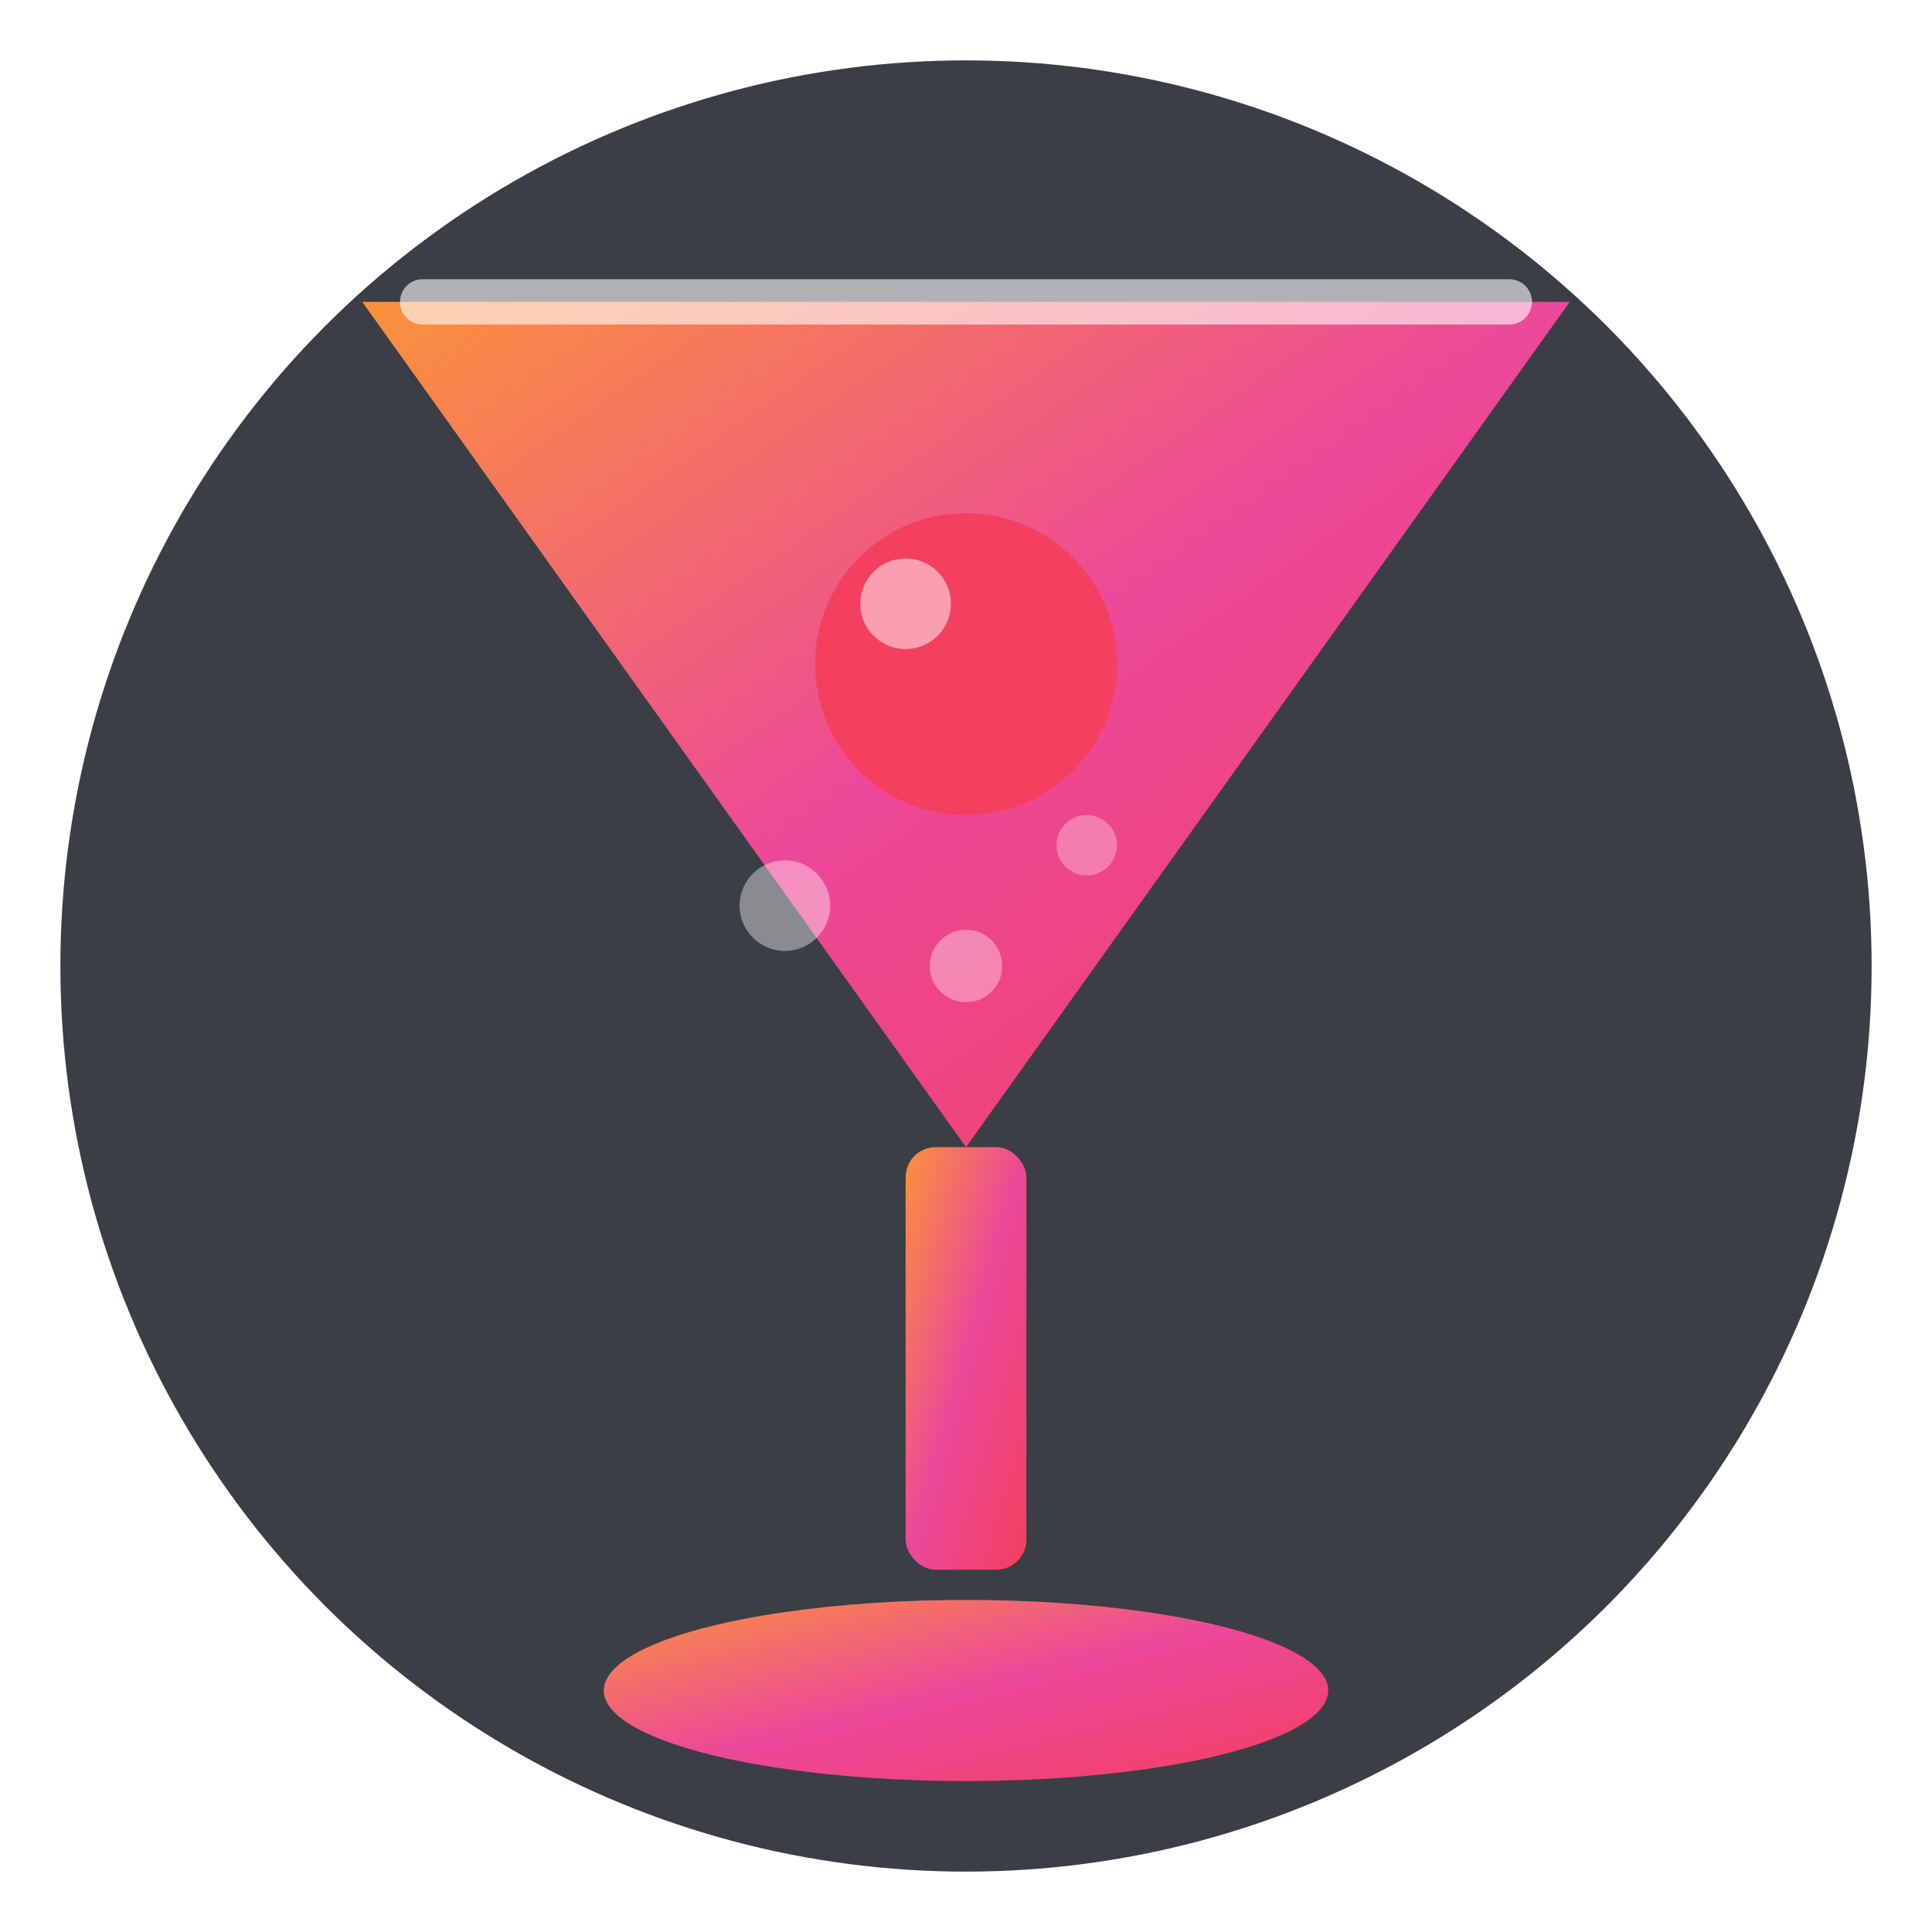
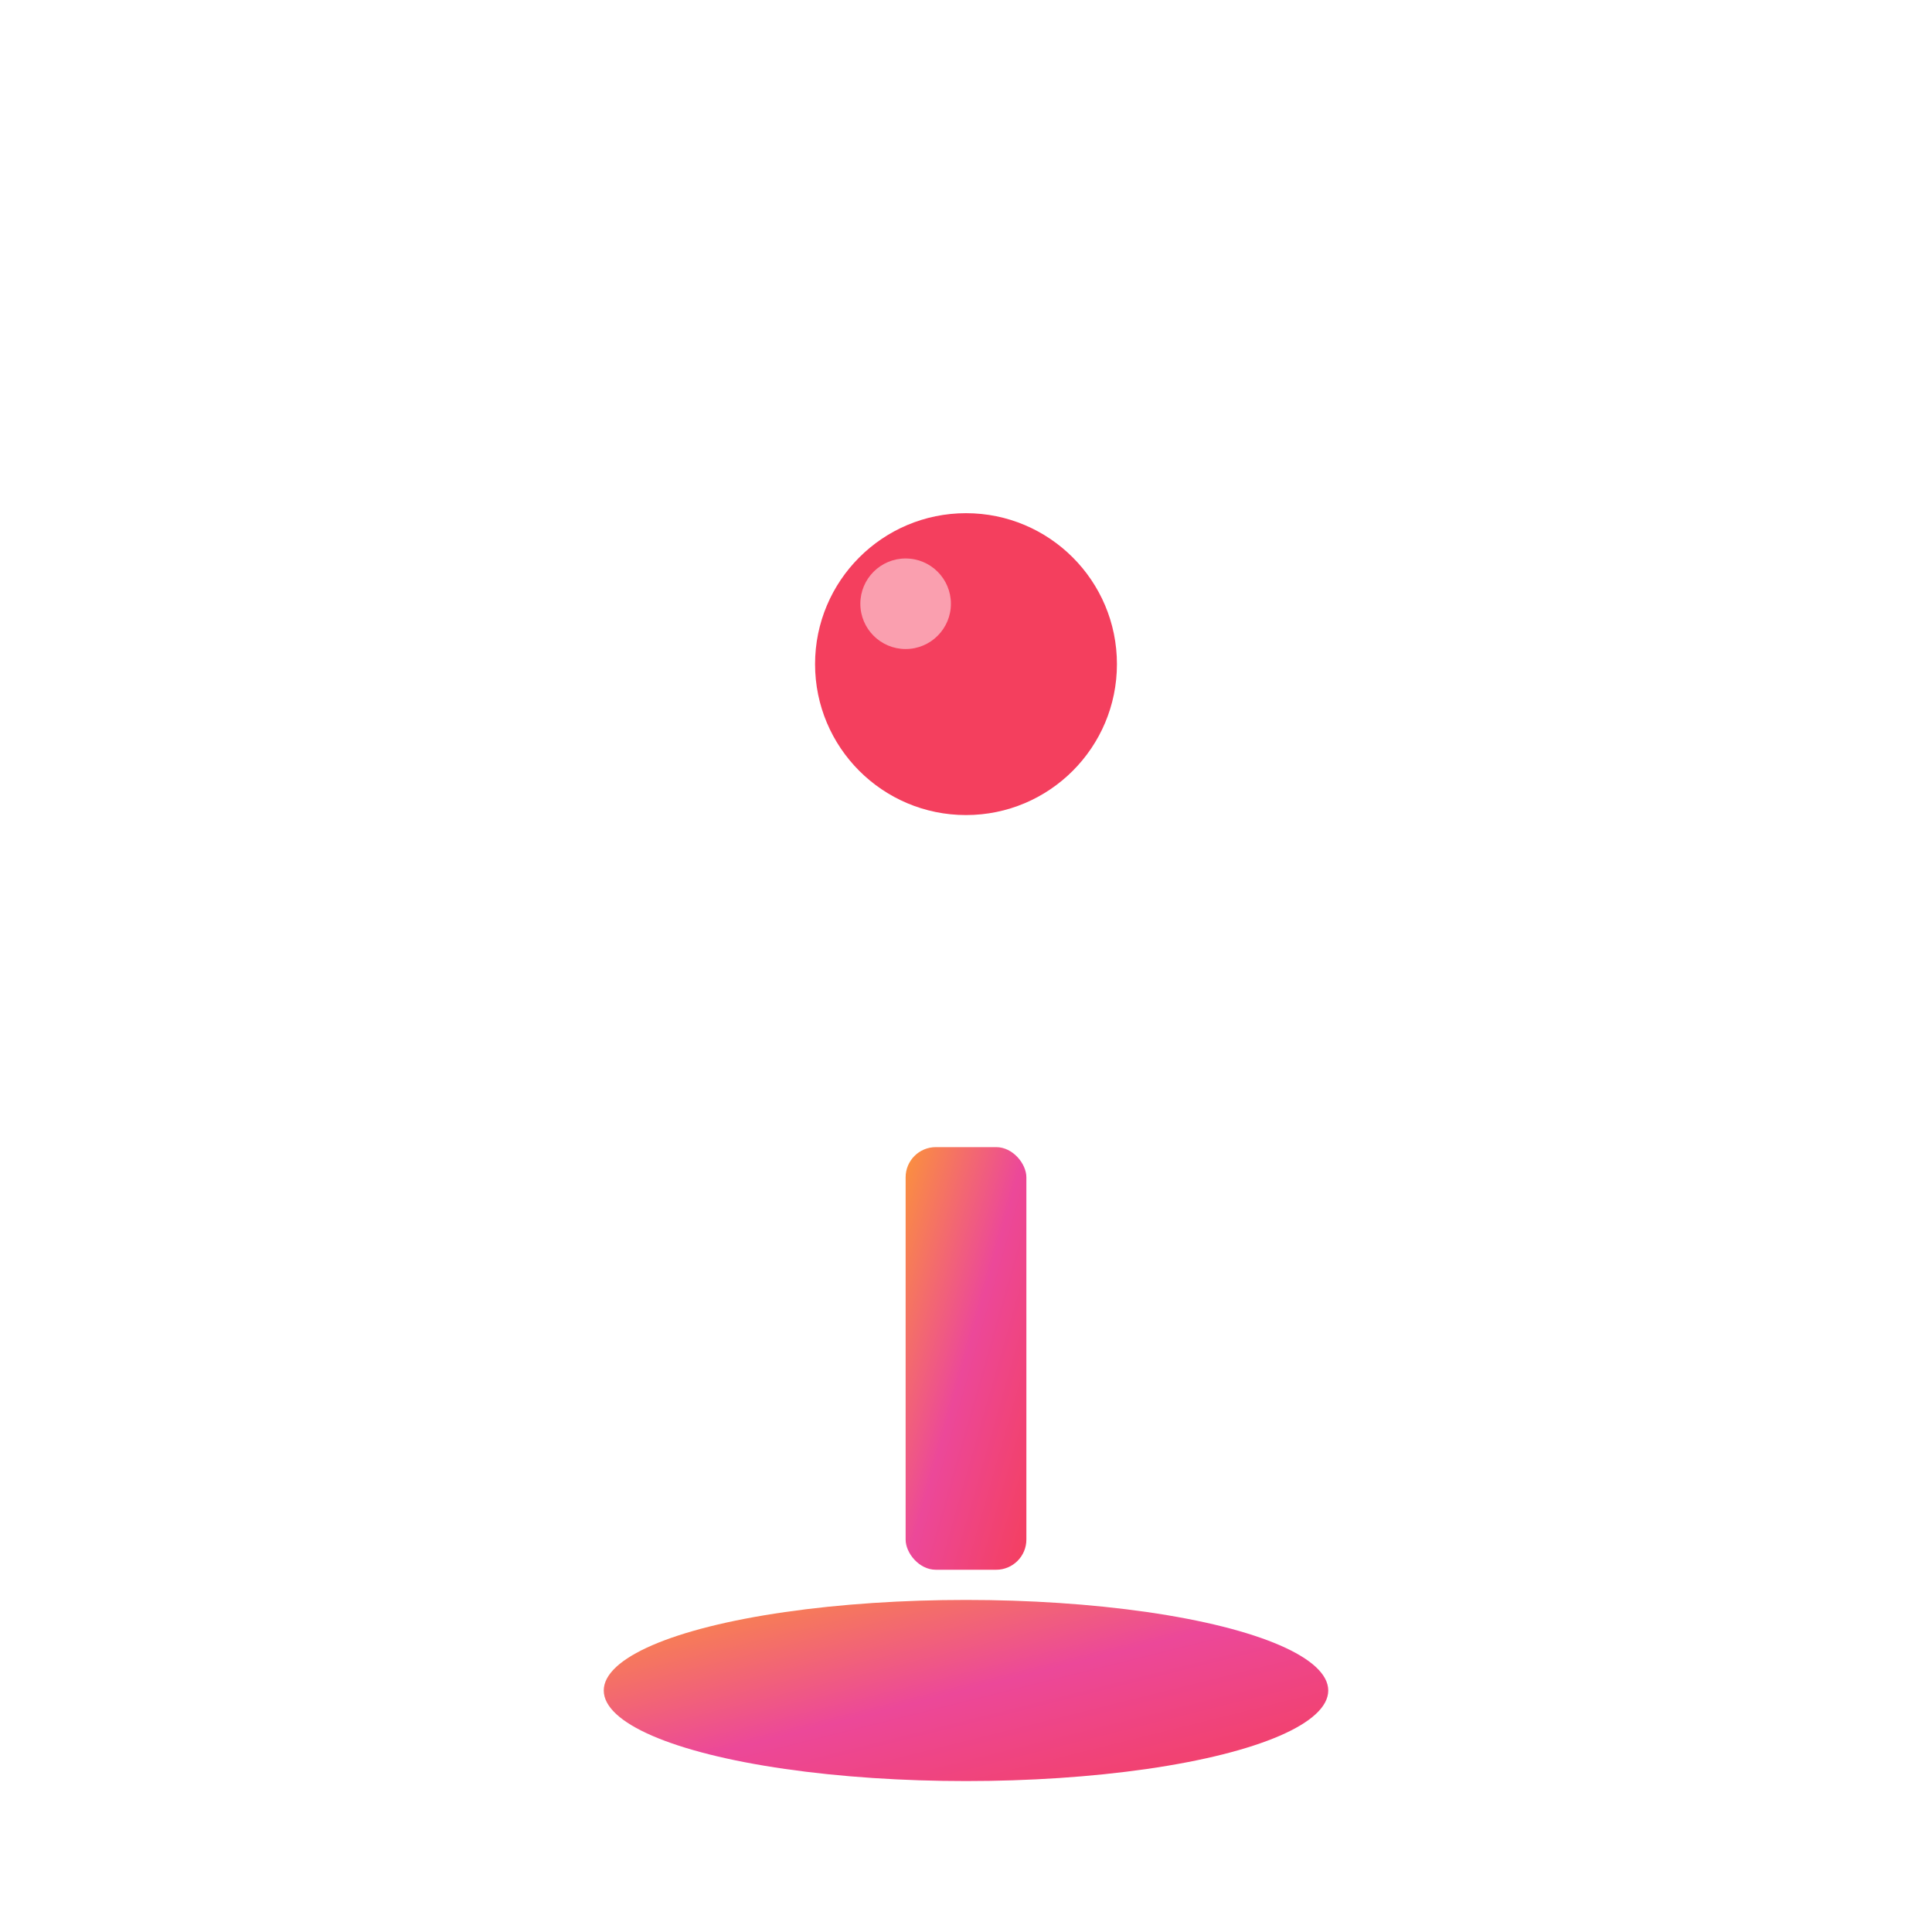
<svg xmlns="http://www.w3.org/2000/svg" width="64" height="64" viewBox="0 0 64 64" fill="none">
  <defs>
    <linearGradient id="cocktailGradient" x1="0%" y1="0%" x2="100%" y2="100%">
      <stop offset="0%" stop-color="#FB923C" />
      <stop offset="50%" stop-color="#EC4899" />
      <stop offset="100%" stop-color="#F43F5E" />
    </linearGradient>
    <filter id="glow">
      <feGaussianBlur stdDeviation="1" result="coloredBlur" />
      <feMerge>
        <feMergeNode in="coloredBlur" />
        <feMergeNode in="SourceGraphic" />
      </feMerge>
    </filter>
  </defs>
-   <circle cx="32" cy="32" r="30" fill="#0a0e17" opacity="0.8" />
-   <path d="M12 10 L52 10 L32 38 Z" fill="url(#cocktailGradient)" filter="url(#glow)" />
-   <path d="M14 10 L50 10" stroke="rgba(255,255,255,0.6)" stroke-width="1.5" stroke-linecap="round" />
  <rect x="30" y="38" width="4" height="14" fill="url(#cocktailGradient)" rx="1" />
  <ellipse cx="32" cy="56" rx="12" ry="3" fill="url(#cocktailGradient)" />
  <circle cx="32" cy="22" r="5" fill="#F43F5E" filter="url(#glow)" />
  <circle cx="30" cy="20" r="1.5" fill="rgba(255,255,255,0.5)" />
-   <circle cx="26" cy="30" r="1.5" fill="rgba(255,255,255,0.4)" />
-   <circle cx="36" cy="28" r="1" fill="rgba(255,255,255,0.3)" />
  <circle cx="32" cy="32" r="1.2" fill="rgba(255,255,255,0.35)" />
</svg>